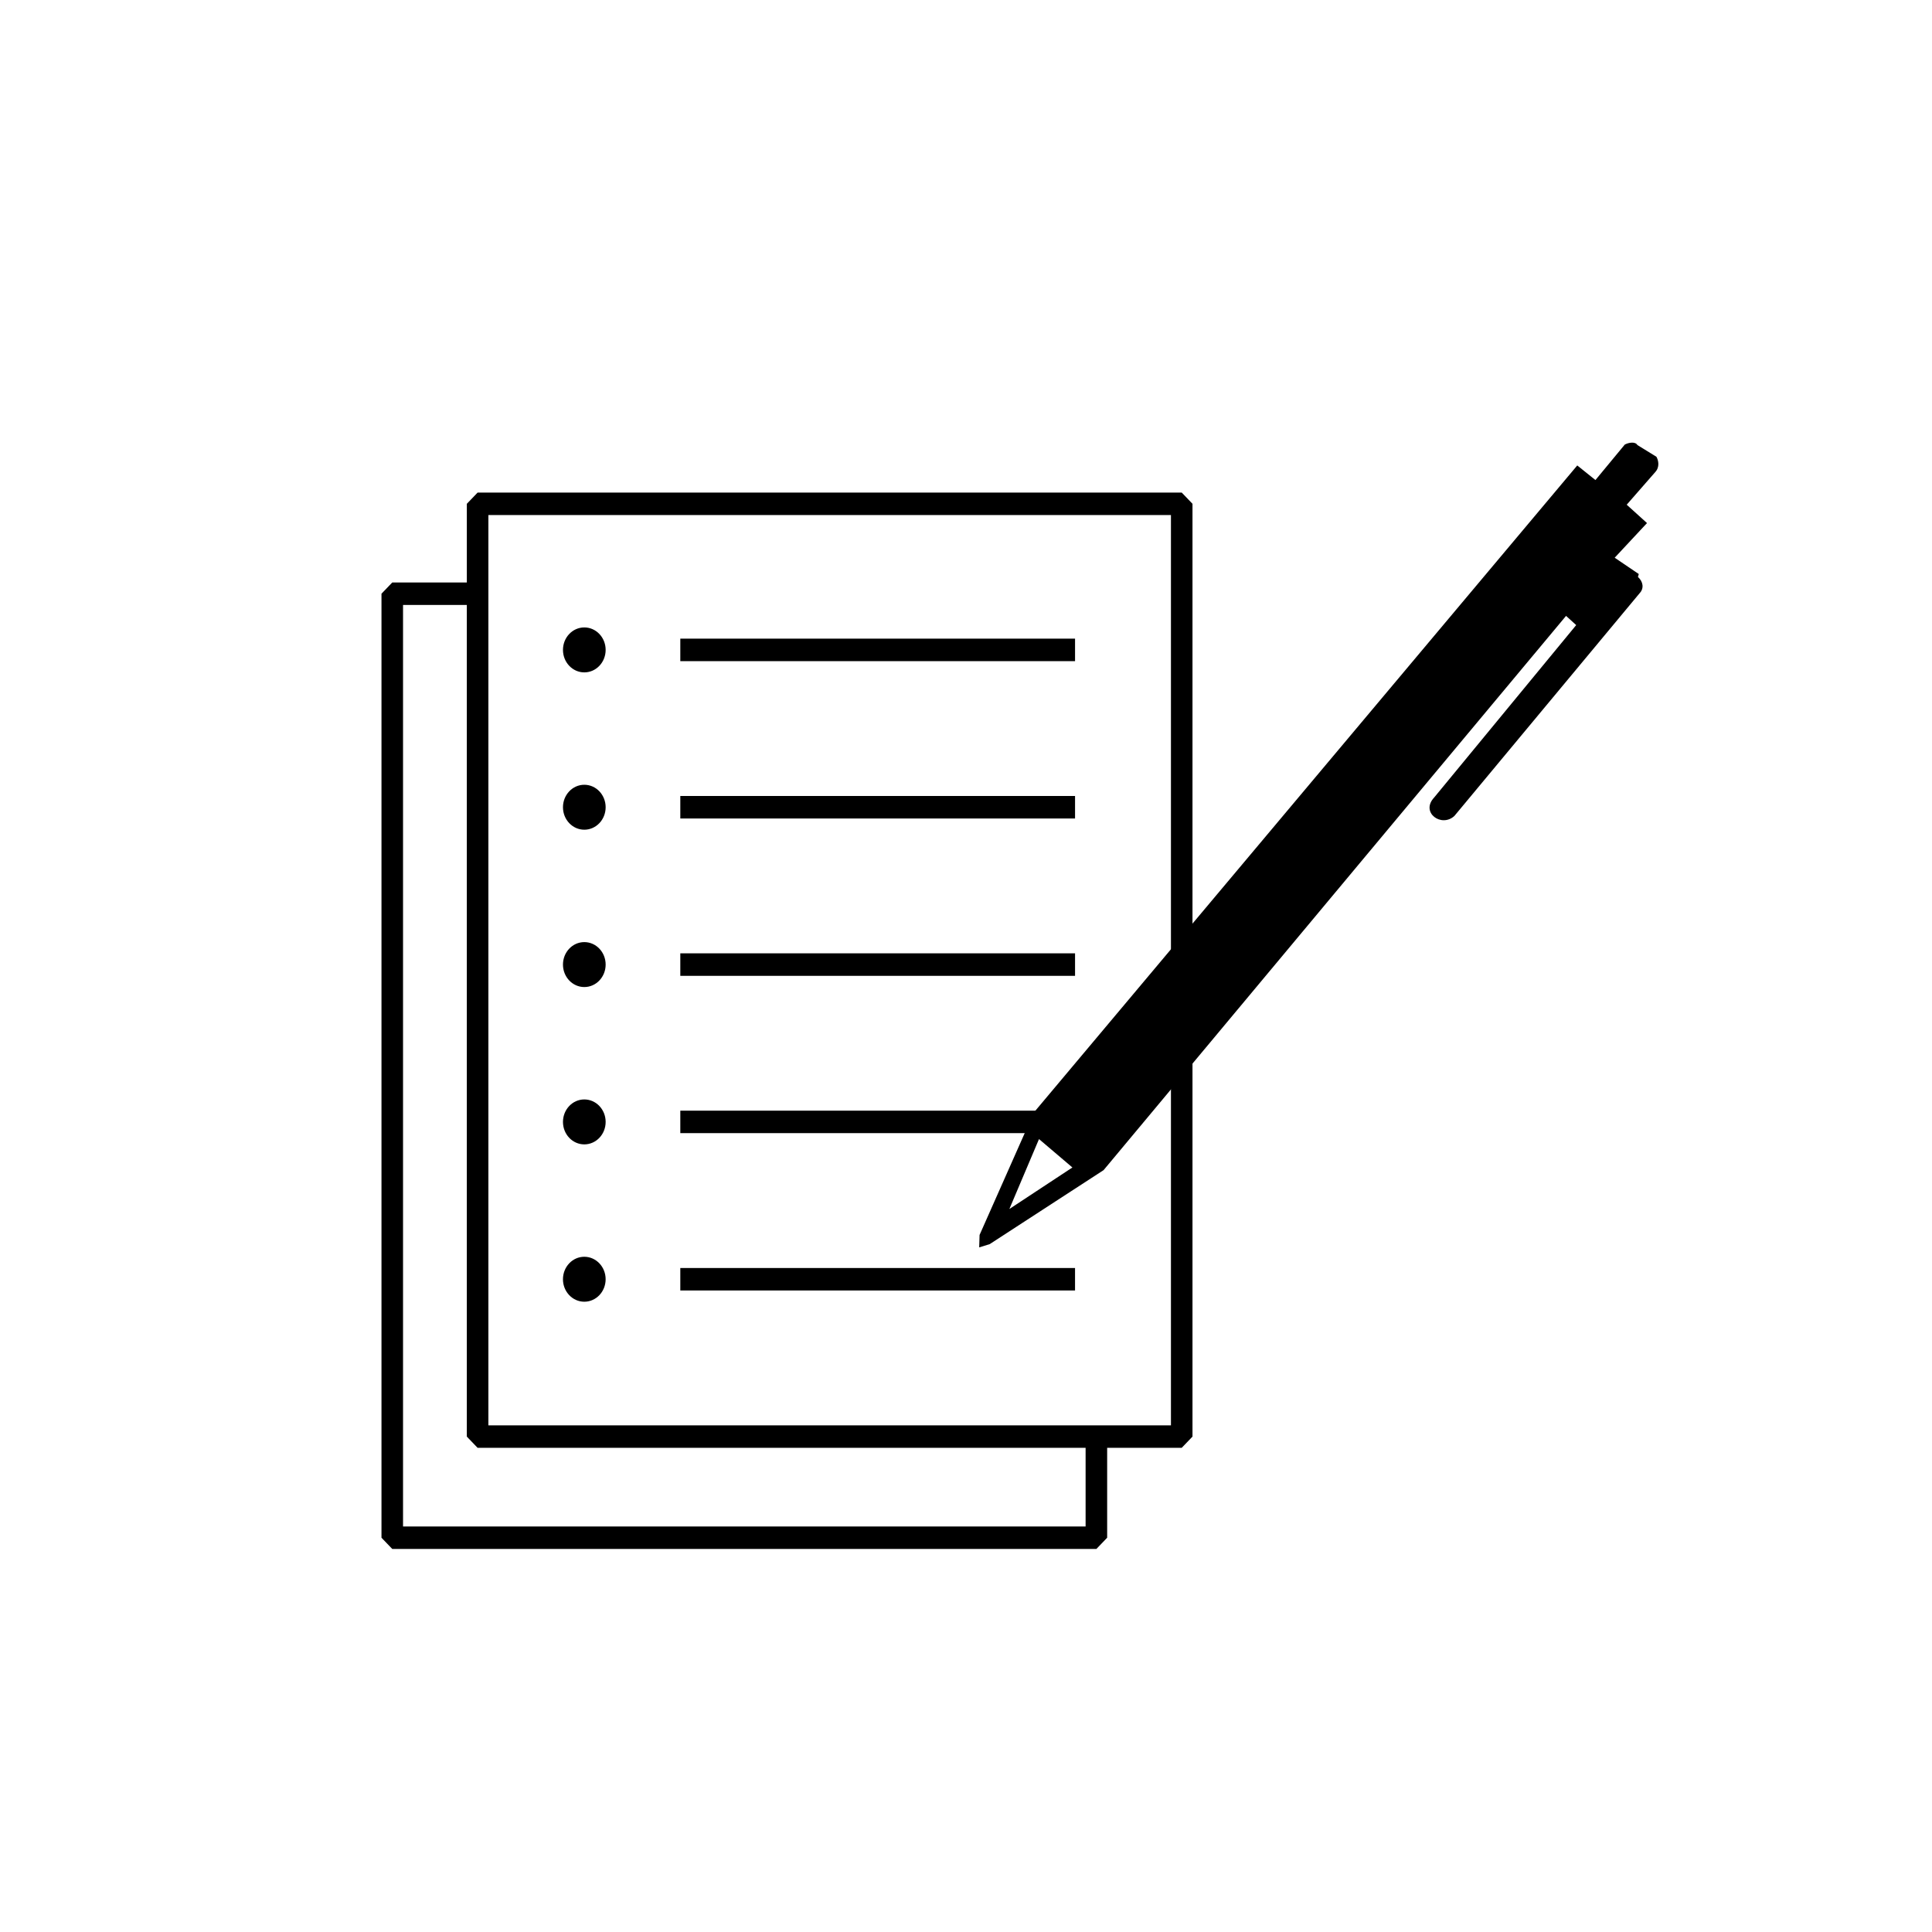
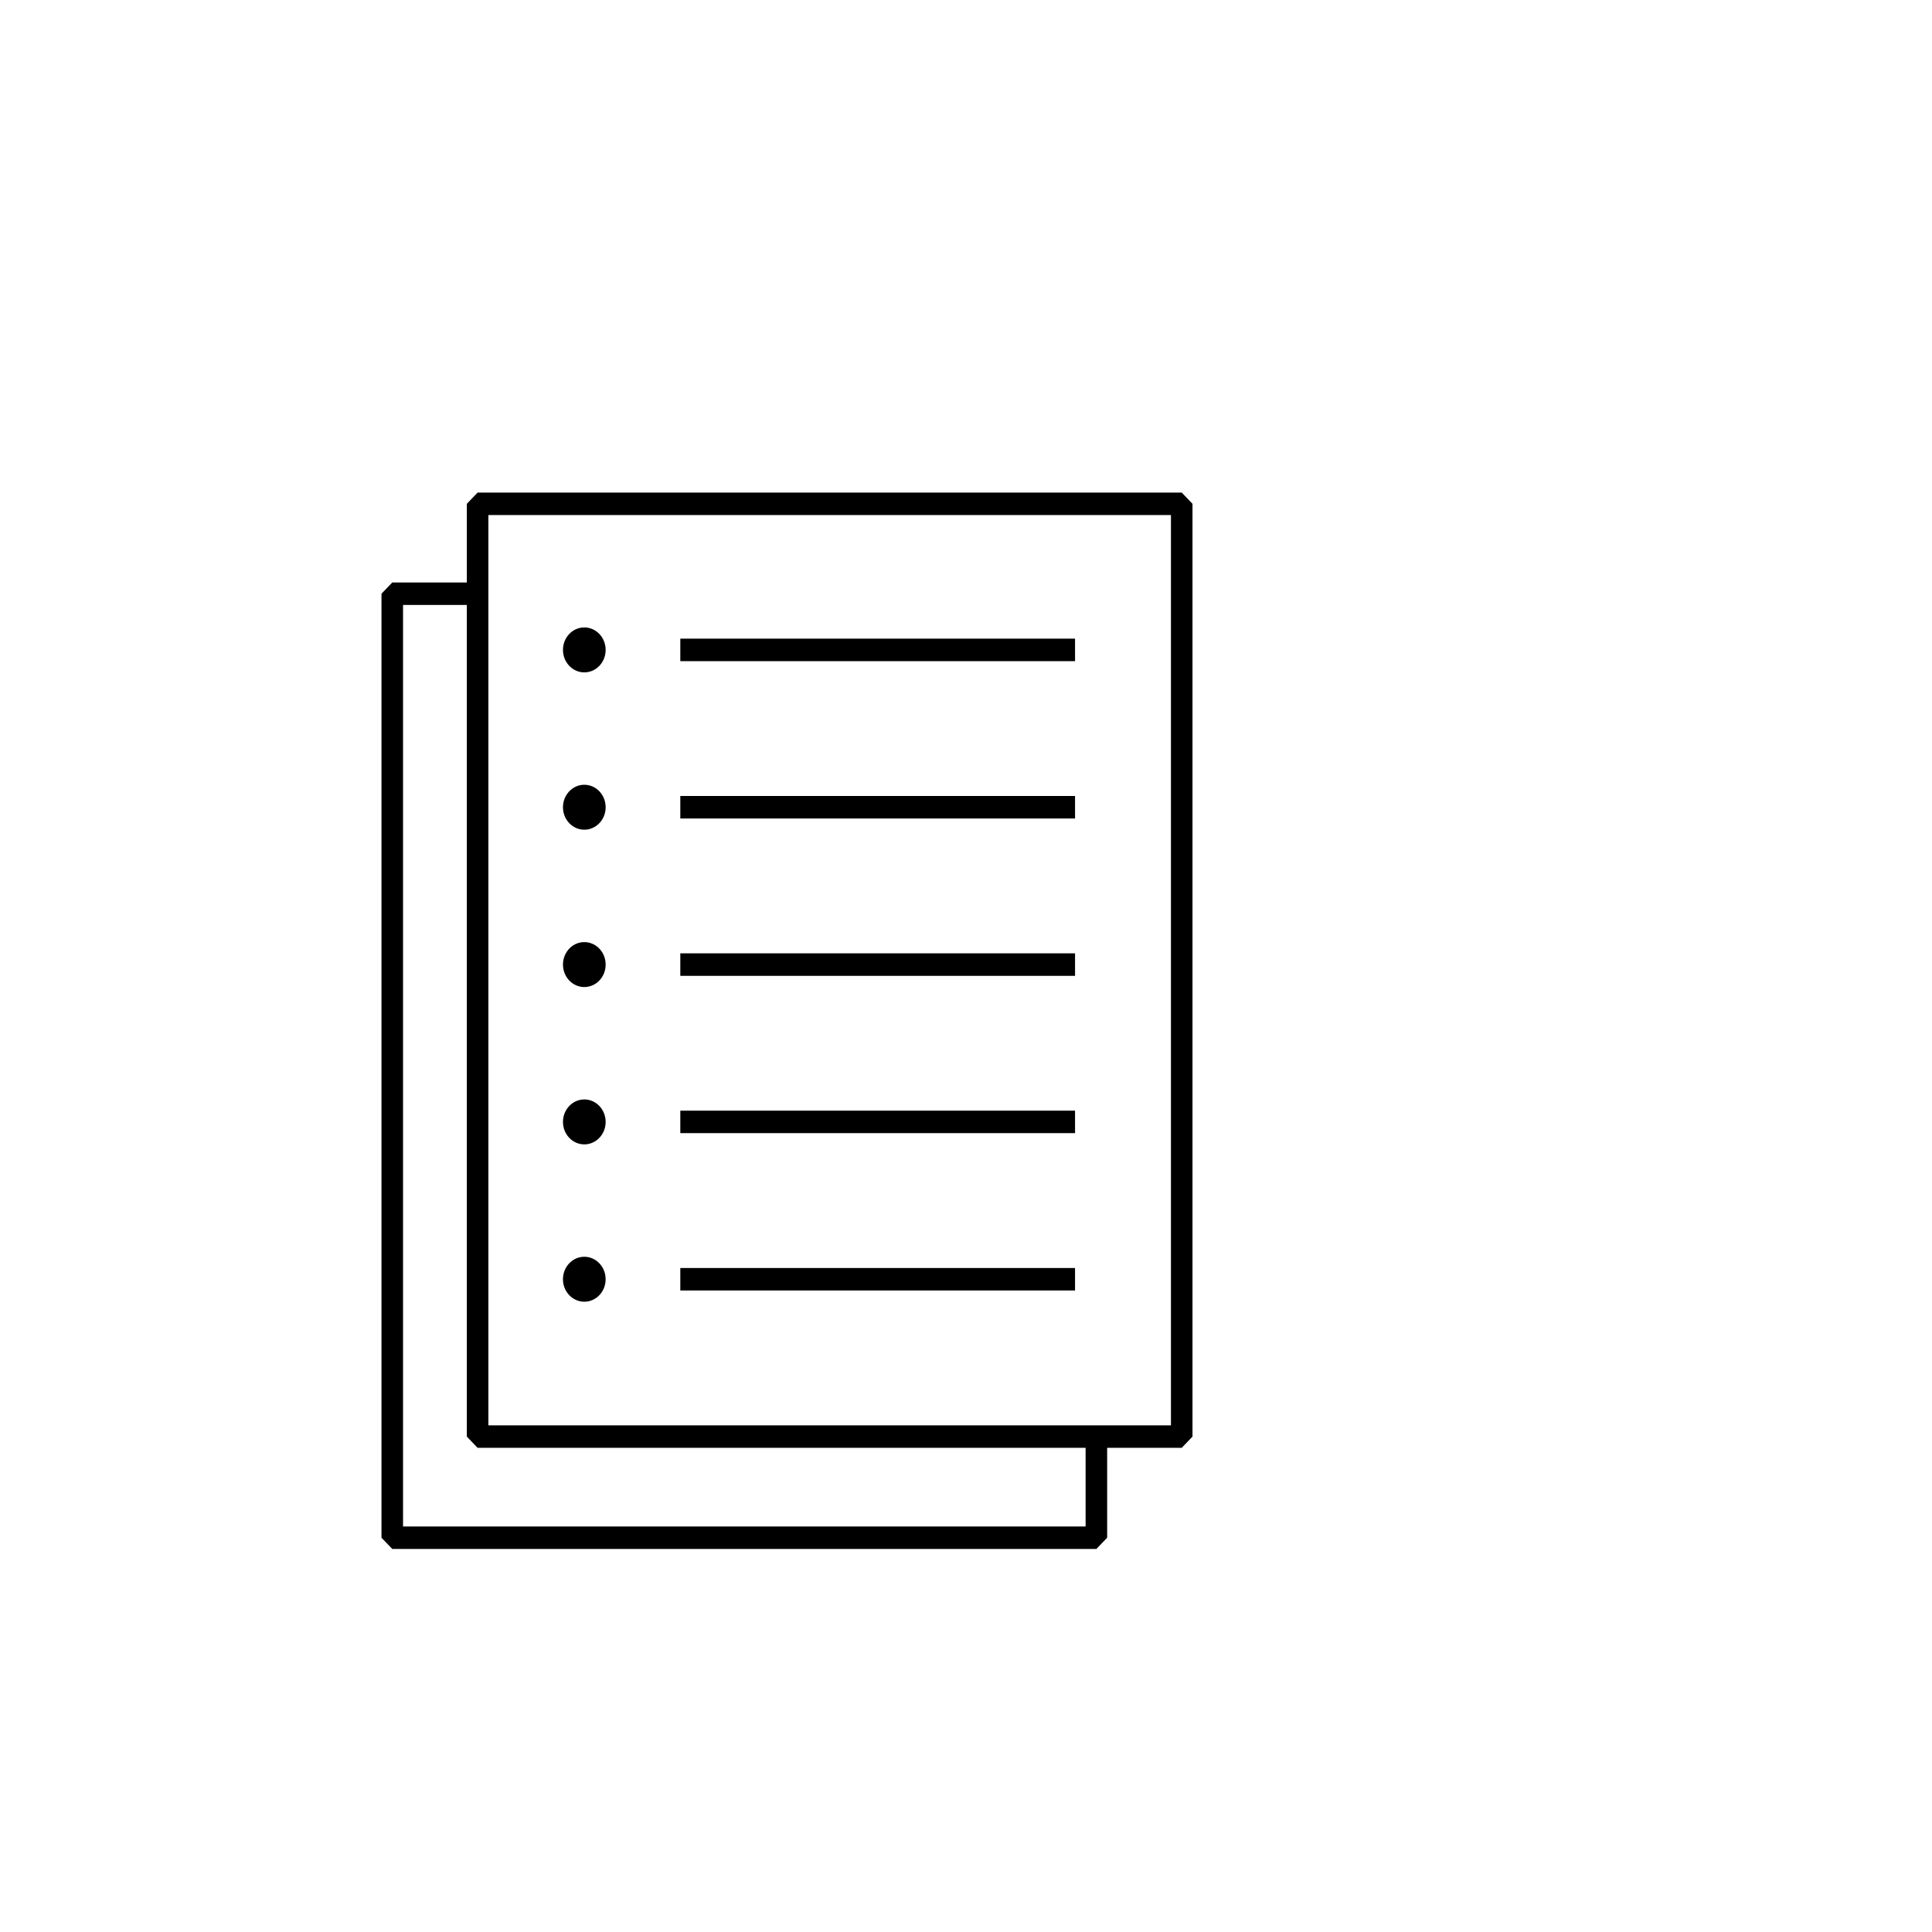
<svg xmlns="http://www.w3.org/2000/svg" width="160" height="160" viewBox="0 0 160 160">
  <g fill="none" fill-rule="evenodd">
    <path d="M10 10h145v145H10z" />
-     <path d="M21 38h88.351v93.071H21z" />
+     <path d="M21 38h88.351v93.071H21" />
    <path d="M97.865 40.792l.892.93v77.25l-.892.93H91.69v7.446l-.892.93H32.486l-.893-.93v-78.18l.893-.93h6.175v-6.515l.893-.93h58.311zM38.661 50.1h-5.283v76.319h56.527v-6.516H39.553l-.893-.93V50.099zm58.312-7.445H40.446v75.387h56.527V42.654zM48.389 104.08c.976 0 1.767.834 1.767 1.862s-.791 1.861-1.767 1.861c-.976 0-1.767-.833-1.767-1.861s.79-1.862 1.767-1.862zm40.641.931v1.862H56.34v-1.862h32.69zM48.39 91.051c.976 0 1.767.833 1.767 1.86 0 1.029-.791 1.862-1.767 1.862-.976 0-1.767-.833-1.767-1.861s.79-1.861 1.767-1.861zm40.641.93v1.862H56.34V91.98h32.69zM48.39 78.021c.976 0 1.767.833 1.767 1.861s-.791 1.861-1.767 1.861c-.976 0-1.767-.833-1.767-1.861s.79-1.861 1.767-1.861zm40.641.93v1.862H56.34V78.95h32.69zM48.39 64.991c.976 0 1.767.833 1.767 1.861s-.791 1.861-1.767 1.861c-.976 0-1.767-.833-1.767-1.861s.79-1.861 1.767-1.861zm40.641.93v1.862H56.34V65.92h32.69zM48.39 51.961c.976 0 1.767.833 1.767 1.861s-.791 1.862-1.767 1.862c-.976 0-1.767-.834-1.767-1.862s.79-1.861 1.767-1.861zm40.641.93v1.862H56.34V52.89h32.69z" fill="#000" />
    <g fill="#000">
-       <path d="M81.124 102.273l-.031 1.03.871-.27 9.43-6.127 38.3-45.9.84.761-11.77 14.287c-1.146 1.23.604 2.51 1.681 1.521l15.348-18.456c.382-.41.275-.96-.145-1.34l.069-.24-1.995-1.351 2.676-2.87-1.681-1.52 2.361-2.7c.383-.41.276-.96.1-1.27l-1.574-.97c-.176-.31-.733-.21-1.047-.04l-2.43 2.938-1.505-1.21-45.003 53.587-4.495 10.14zm2.468-2.15l2.454-5.79 2.766 2.352-5.22 3.439z" />
-     </g>
+       </g>
  </g>
</svg>